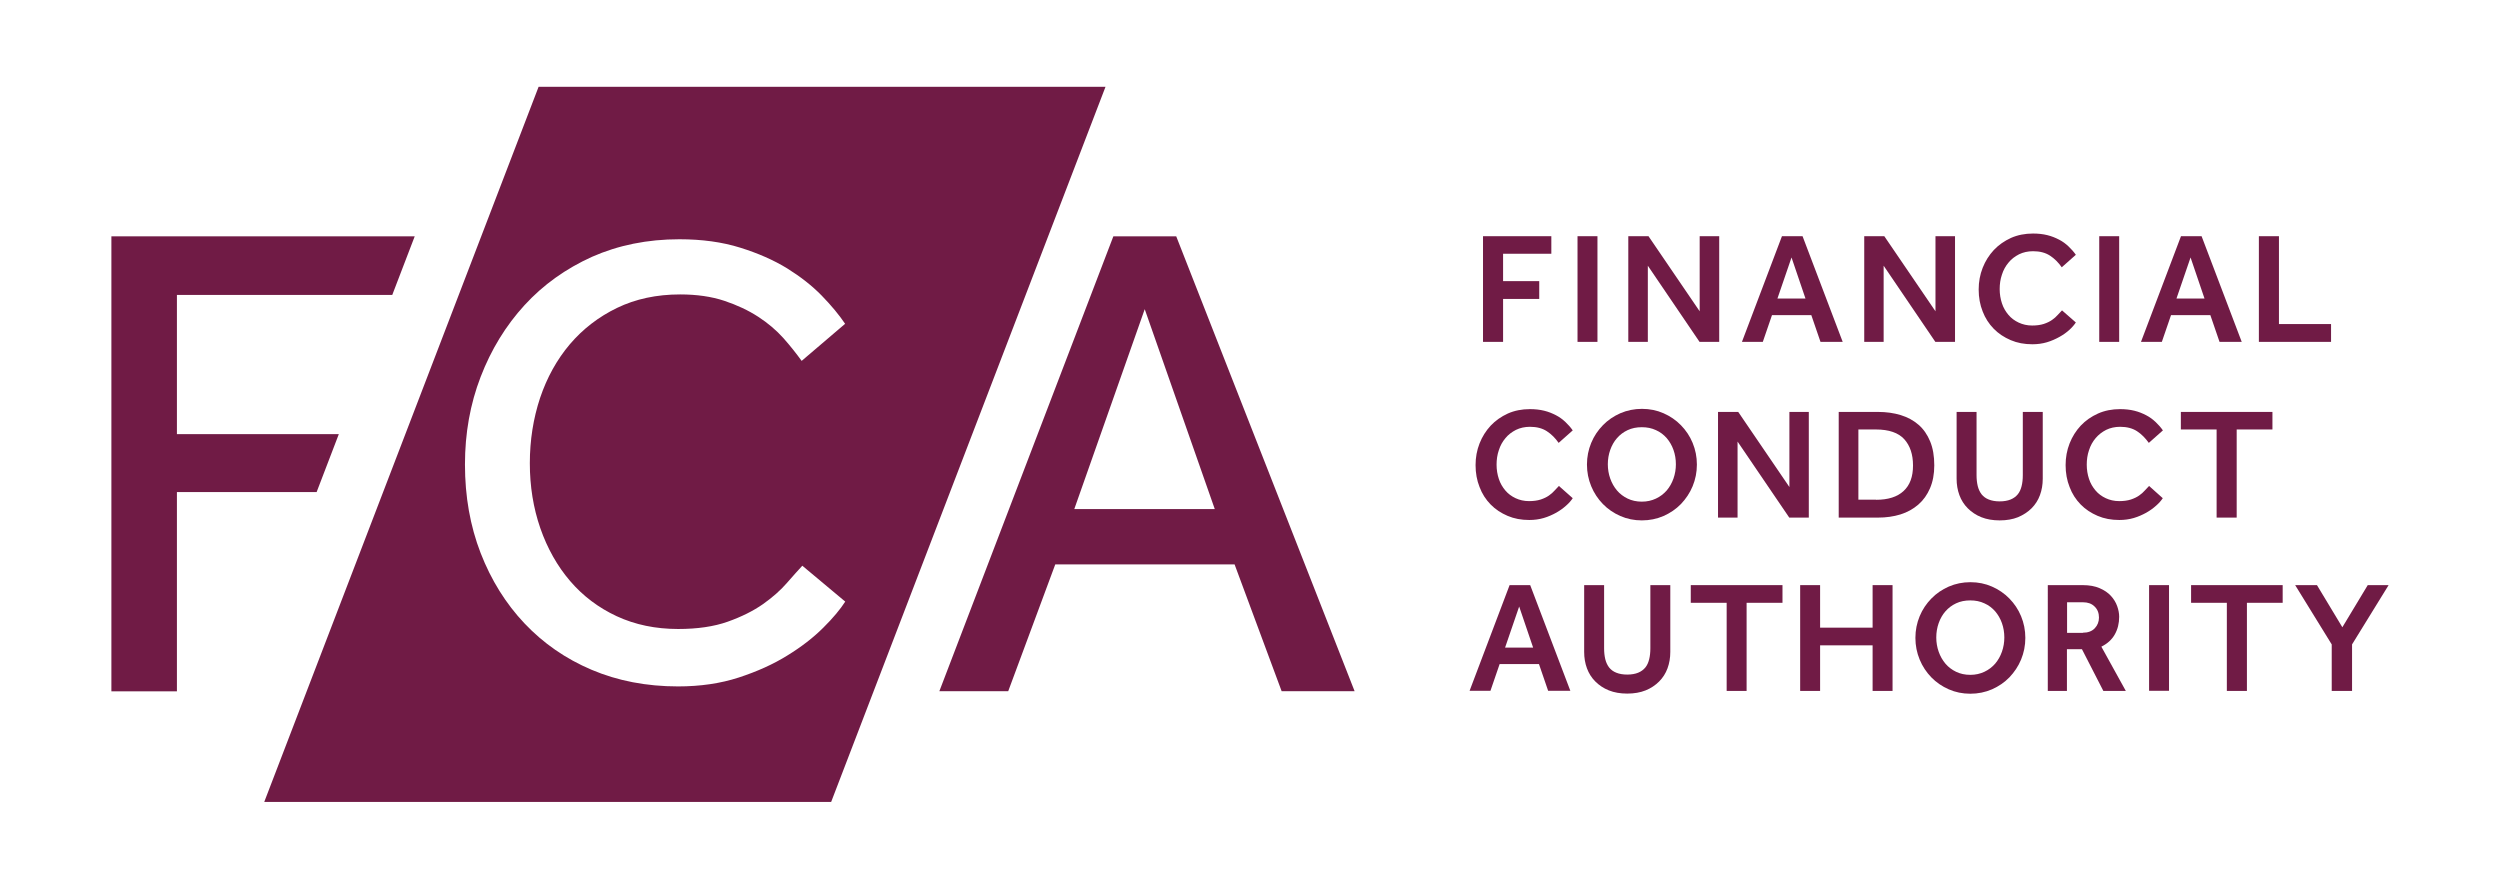
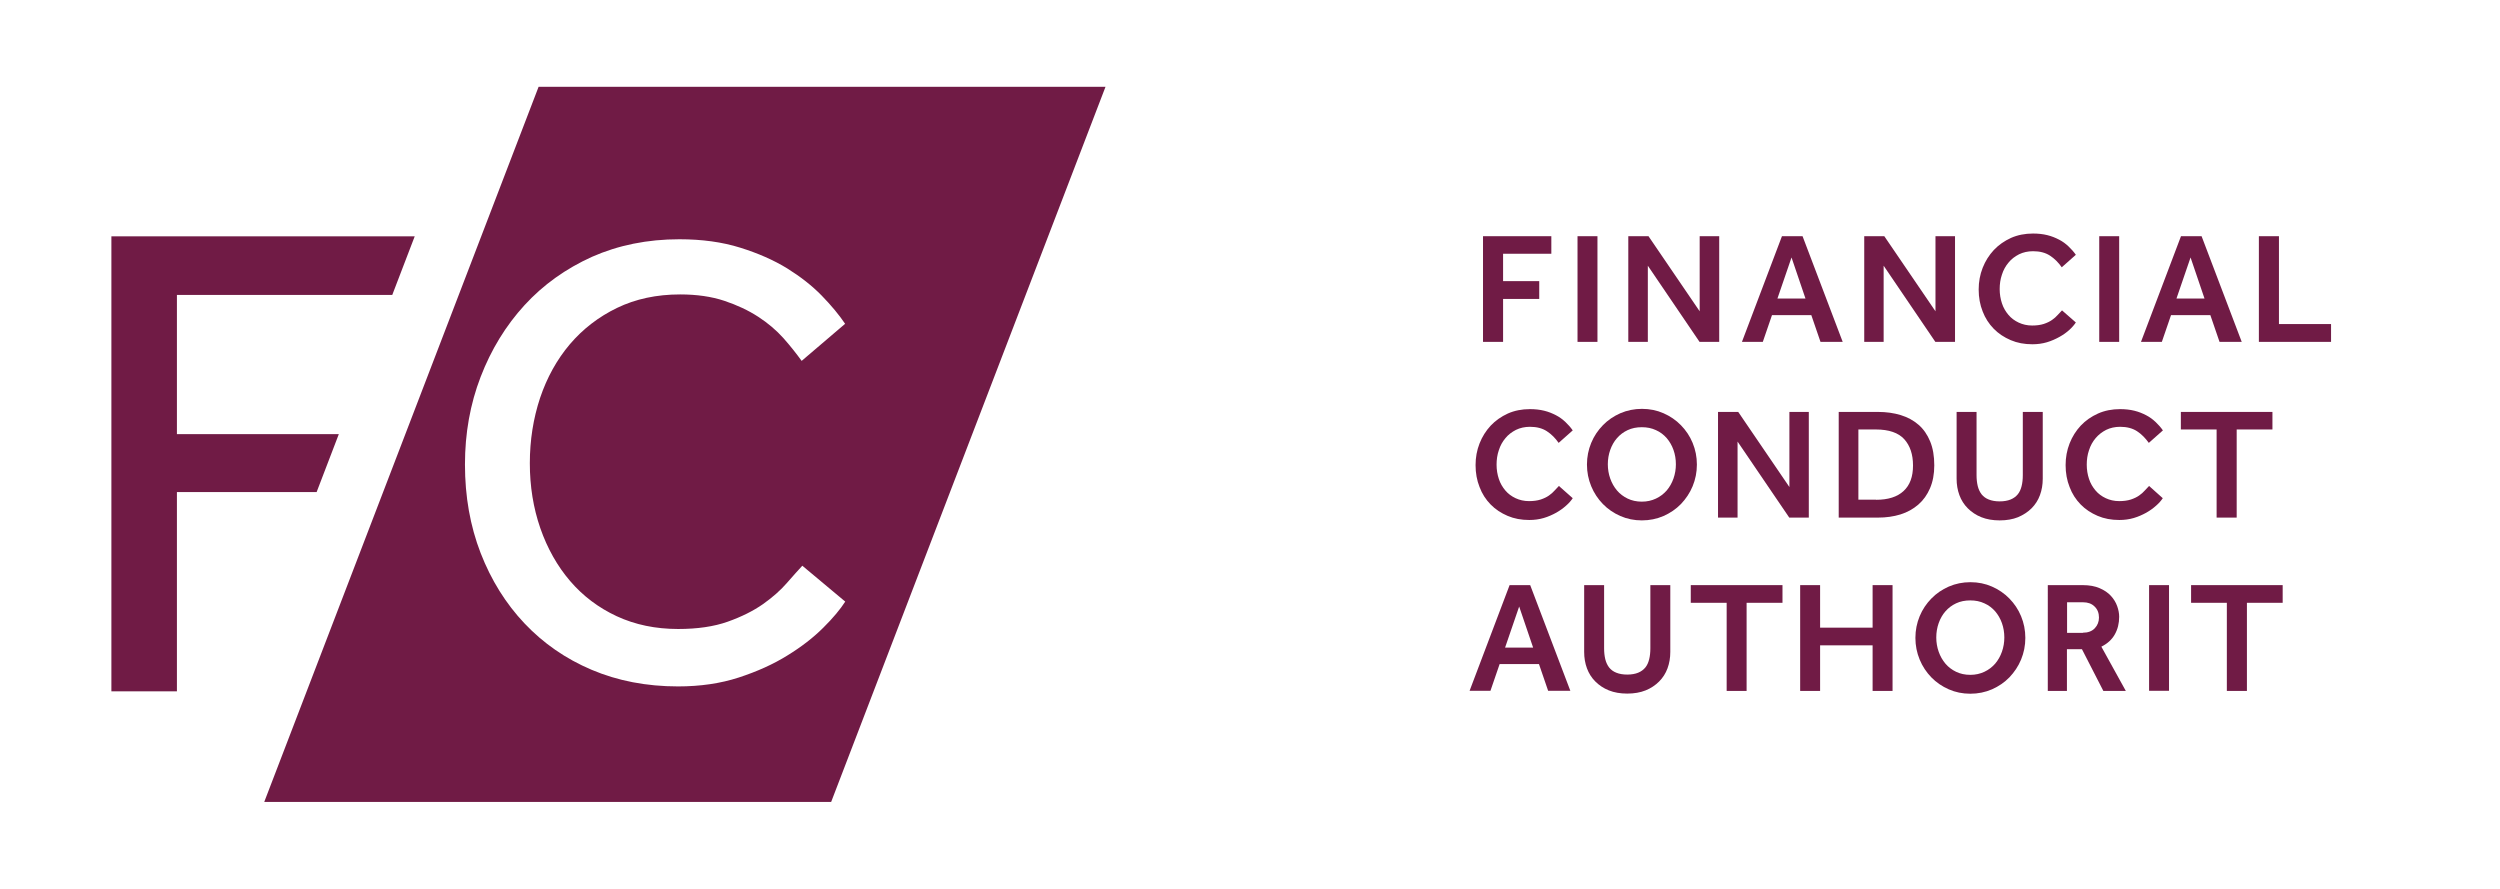
<svg xmlns="http://www.w3.org/2000/svg" id="Layer_1" x="0px" y="0px" viewBox="0 0 188.08 66.86" style="enable-background:new 0 0 188.08 66.86;" xml:space="preserve">
  <style type="text/css">
	.st0{fill:#701B45;}
</style>
  <g>
    <path class="st0" d="M40.52,6.53L19.88,60.33h42.65L83.17,6.53H40.52z M61.94,47.22c-0.74,0.74-1.64,1.44-2.7,2.09   c-1.06,0.66-2.28,1.21-3.66,1.66c-1.38,0.45-2.9,0.67-4.57,0.67c-2.38,0-4.54-0.42-6.5-1.25c-1.96-0.83-3.64-2-5.05-3.49   c-1.41-1.49-2.51-3.26-3.3-5.29c-0.79-2.04-1.18-4.26-1.18-6.67c0-2.34,0.39-4.54,1.18-6.59c0.79-2.05,1.89-3.85,3.3-5.39   c1.41-1.54,3.11-2.75,5.08-3.64C46.51,18.45,48.7,18,51.11,18c1.7,0,3.23,0.21,4.57,0.63c1.35,0.42,2.53,0.94,3.54,1.56   c1.01,0.63,1.88,1.31,2.6,2.05c0.72,0.74,1.31,1.45,1.76,2.12l-3.27,2.79c-0.39-0.54-0.84-1.11-1.37-1.71   c-0.53-0.59-1.16-1.13-1.9-1.61c-0.74-0.48-1.59-0.88-2.55-1.2c-0.96-0.32-2.07-0.48-3.32-0.48c-1.77,0-3.35,0.34-4.74,1.01   c-1.39,0.67-2.58,1.59-3.56,2.74c-0.98,1.16-1.72,2.5-2.24,4.04c-0.51,1.54-0.77,3.18-0.77,4.91c0,1.73,0.26,3.36,0.79,4.89   c0.53,1.52,1.28,2.85,2.24,3.97c0.96,1.12,2.13,2.01,3.51,2.65c1.38,0.64,2.92,0.96,4.62,0.96c1.44,0,2.69-0.18,3.73-0.55   c1.04-0.37,1.92-0.81,2.65-1.32c0.72-0.51,1.32-1.04,1.78-1.57c0.46-0.53,0.86-0.97,1.18-1.32l3.23,2.7   C63.22,45.83,62.68,46.49,61.94,47.22" />
    <polygon class="st0" points="25.49,32.66 13.31,32.66 13.31,22.19 29.51,22.19 31.2,17.78 8.38,17.78 8.38,52.01 13.31,52.01    13.31,37.02 23.82,37.02  " />
-     <path class="st0" d="M83.76,17.78h4.73L101.91,52h-5.49l-3.54-9.54H79.39L75.85,52h-5.18L83.76,17.78z M91.39,38.3l-5.27-15.04   l-5.3,15.04H91.39z" />
    <polygon class="st0" points="111.57,17.77 116.71,17.77 116.71,19.09 113.08,19.09 113.08,21.15 115.8,21.15 115.8,22.49    113.08,22.49 113.08,25.72 111.57,25.72  " />
    <rect x="118.68" y="17.77" class="st0" width="1.5" height="7.95" />
    <polygon class="st0" points="122.5,17.77 124.02,17.77 127.87,23.42 127.87,17.77 129.34,17.77 129.34,25.72 127.86,25.72    123.97,19.99 123.97,25.72 122.5,25.72  " />
    <path class="st0" d="M134.06,17.77h1.55l3.02,7.95h-1.67l-0.69-2.01h-2.96l-0.69,2.01h-1.57L134.06,17.77z M135.83,22.46   l-1.05-3.09l-1.06,3.09H135.83z" />
    <polygon class="st0" points="140.25,17.77 141.76,17.77 145.61,23.42 145.61,17.77 147.08,17.77 147.08,25.72 145.6,25.72    141.71,19.99 141.71,25.72 140.25,25.72  " />
    <path class="st0" d="M156.17,24.26c-0.12,0.18-0.28,0.37-0.49,0.56c-0.21,0.19-0.46,0.37-0.75,0.53c-0.29,0.16-0.6,0.3-0.94,0.4   c-0.34,0.1-0.7,0.15-1.09,0.15c-0.6,0-1.14-0.1-1.63-0.31c-0.49-0.21-0.92-0.49-1.28-0.86c-0.36-0.37-0.64-0.8-0.83-1.3   c-0.2-0.5-0.3-1.05-0.3-1.65c0-0.58,0.1-1.12,0.3-1.63c0.2-0.51,0.48-0.95,0.84-1.34c0.36-0.38,0.79-0.68,1.29-0.91   c0.5-0.22,1.05-0.33,1.66-0.33c0.39,0,0.75,0.04,1.07,0.12c0.33,0.08,0.62,0.2,0.89,0.34c0.27,0.14,0.5,0.31,0.71,0.51   s0.39,0.4,0.55,0.63l-1.06,0.94c-0.25-0.36-0.55-0.66-0.89-0.88c-0.34-0.22-0.76-0.33-1.27-0.33c-0.39,0-0.74,0.08-1.05,0.23   c-0.31,0.16-0.58,0.36-0.79,0.62c-0.22,0.26-0.39,0.56-0.5,0.91c-0.12,0.35-0.17,0.71-0.17,1.09c0,0.38,0.06,0.74,0.17,1.07   c0.11,0.34,0.28,0.62,0.49,0.87c0.21,0.25,0.47,0.44,0.77,0.58c0.3,0.14,0.63,0.22,1.01,0.22c0.34,0,0.63-0.04,0.88-0.12   c0.24-0.08,0.45-0.18,0.62-0.3c0.17-0.12,0.31-0.24,0.43-0.38c0.12-0.13,0.22-0.24,0.32-0.34L156.17,24.26z" />
    <rect x="157.93" y="17.77" class="st0" width="1.5" height="7.95" />
    <path class="st0" d="M164.08,17.77h1.55l3.02,7.95h-1.67l-0.69-2.01h-2.96l-0.69,2.01h-1.57L164.08,17.77z M165.85,22.46   l-1.05-3.09l-1.06,3.09H165.85z" />
    <polygon class="st0" points="169.94,17.77 171.45,17.77 171.45,24.38 175.37,24.38 175.37,25.72 169.94,25.72  " />
    <path class="st0" d="M118.32,37.48c-0.12,0.18-0.28,0.37-0.5,0.56c-0.21,0.19-0.46,0.37-0.74,0.53c-0.29,0.16-0.6,0.3-0.94,0.4   c-0.34,0.1-0.7,0.15-1.09,0.15c-0.6,0-1.14-0.1-1.63-0.31c-0.49-0.21-0.92-0.49-1.28-0.86c-0.36-0.37-0.64-0.8-0.83-1.31   c-0.2-0.5-0.3-1.05-0.3-1.65c0-0.58,0.1-1.12,0.3-1.63c0.2-0.51,0.48-0.95,0.84-1.34c0.36-0.38,0.79-0.68,1.29-0.91   c0.5-0.22,1.05-0.33,1.66-0.33c0.39,0,0.75,0.04,1.07,0.12c0.33,0.08,0.62,0.2,0.89,0.34c0.27,0.14,0.5,0.31,0.71,0.51   s0.39,0.4,0.55,0.63l-1.06,0.94c-0.25-0.36-0.55-0.66-0.89-0.88c-0.34-0.22-0.76-0.33-1.27-0.33c-0.39,0-0.74,0.08-1.05,0.23   c-0.31,0.16-0.58,0.36-0.79,0.62c-0.22,0.26-0.39,0.56-0.5,0.91c-0.12,0.35-0.17,0.71-0.17,1.09c0,0.38,0.06,0.74,0.17,1.07   c0.11,0.34,0.28,0.62,0.49,0.87c0.21,0.25,0.47,0.44,0.77,0.58c0.3,0.14,0.63,0.22,1.01,0.22c0.34,0,0.63-0.04,0.88-0.12   c0.24-0.08,0.45-0.18,0.62-0.3c0.17-0.12,0.31-0.24,0.43-0.38c0.12-0.13,0.22-0.24,0.32-0.34L118.32,37.48z" />
    <path class="st0" d="M123.52,39.15c-0.58,0-1.12-0.11-1.62-0.33c-0.5-0.22-0.94-0.52-1.31-0.9c-0.37-0.38-0.67-0.83-0.88-1.34   c-0.21-0.51-0.32-1.05-0.32-1.63c0-0.58,0.11-1.12,0.32-1.63c0.21-0.51,0.51-0.95,0.88-1.33c0.37-0.38,0.81-0.68,1.31-0.9   c0.51-0.22,1.05-0.33,1.63-0.33c0.58,0,1.12,0.11,1.62,0.33c0.5,0.22,0.94,0.52,1.31,0.9c0.37,0.38,0.67,0.82,0.88,1.33   c0.21,0.51,0.32,1.05,0.32,1.63c0,0.58-0.11,1.12-0.32,1.63c-0.21,0.51-0.51,0.95-0.88,1.34c-0.37,0.38-0.81,0.68-1.31,0.9   C124.64,39.04,124.1,39.15,123.52,39.15 M123.52,37.74c0.39,0,0.74-0.08,1.06-0.23c0.32-0.15,0.59-0.36,0.81-0.61   c0.22-0.26,0.39-0.56,0.51-0.9c0.12-0.34,0.18-0.7,0.18-1.07c0-0.38-0.06-0.74-0.18-1.08c-0.12-0.34-0.29-0.63-0.51-0.89   c-0.22-0.25-0.49-0.46-0.81-0.6c-0.32-0.15-0.67-0.22-1.06-0.22c-0.4,0-0.75,0.07-1.07,0.22s-0.58,0.35-0.8,0.6   c-0.22,0.25-0.39,0.55-0.51,0.89c-0.12,0.34-0.18,0.7-0.18,1.08c0,0.37,0.06,0.73,0.18,1.07c0.12,0.34,0.29,0.64,0.51,0.9   c0.22,0.26,0.49,0.46,0.8,0.61S123.12,37.74,123.52,37.74" />
    <polygon class="st0" points="129.25,30.99 130.77,30.99 134.62,36.64 134.62,30.99 136.08,30.99 136.08,38.94 134.61,38.94    130.72,33.22 130.72,38.94 129.25,38.94  " />
    <path class="st0" d="M138.32,30.99h2.97c0.62,0,1.19,0.08,1.71,0.24s0.96,0.4,1.34,0.73c0.37,0.32,0.66,0.74,0.87,1.25   c0.21,0.51,0.31,1.11,0.31,1.8c0,0.66-0.11,1.23-0.32,1.72c-0.21,0.49-0.5,0.9-0.88,1.23c-0.38,0.33-0.83,0.58-1.34,0.74   c-0.52,0.16-1.08,0.24-1.69,0.24h-2.96V30.99z M141.14,37.6c0.91,0,1.6-0.22,2.07-0.66c0.48-0.44,0.71-1.08,0.71-1.92   c0-0.84-0.22-1.49-0.66-1.98c-0.44-0.48-1.15-0.73-2.13-0.73h-1.32v5.28H141.14z" />
    <path class="st0" d="M147.2,30.99h1.5v4.76c0,0.3,0.03,0.57,0.09,0.82c0.06,0.24,0.16,0.45,0.29,0.62c0.14,0.17,0.31,0.3,0.54,0.39   c0.22,0.09,0.5,0.14,0.82,0.14s0.6-0.05,0.82-0.14c0.22-0.09,0.4-0.22,0.54-0.39c0.14-0.17,0.23-0.38,0.29-0.62   c0.06-0.24,0.09-0.51,0.09-0.82v-4.76h1.5v5.02c0,0.45-0.07,0.86-0.21,1.24c-0.14,0.38-0.35,0.71-0.63,0.99   c-0.28,0.28-0.62,0.5-1.02,0.67c-0.4,0.16-0.86,0.24-1.38,0.24c-0.52,0-0.98-0.08-1.38-0.24c-0.4-0.16-0.74-0.39-1.02-0.67   c-0.28-0.28-0.49-0.61-0.63-0.99c-0.14-0.38-0.21-0.79-0.21-1.24V30.99z" />
    <path class="st0" d="M162.71,37.48c-0.12,0.18-0.28,0.37-0.5,0.56c-0.21,0.19-0.46,0.37-0.74,0.53c-0.29,0.16-0.6,0.3-0.94,0.4   c-0.34,0.1-0.7,0.15-1.09,0.15c-0.6,0-1.14-0.1-1.63-0.31c-0.49-0.21-0.92-0.49-1.28-0.86c-0.36-0.37-0.64-0.8-0.83-1.31   c-0.2-0.5-0.3-1.05-0.3-1.65c0-0.58,0.1-1.12,0.3-1.63c0.2-0.51,0.48-0.95,0.84-1.34c0.36-0.38,0.79-0.68,1.3-0.91   c0.5-0.22,1.05-0.33,1.66-0.33c0.39,0,0.75,0.04,1.07,0.12c0.33,0.08,0.62,0.2,0.89,0.34c0.27,0.14,0.5,0.31,0.71,0.51   c0.21,0.2,0.39,0.4,0.55,0.63l-1.06,0.94c-0.26-0.36-0.55-0.66-0.89-0.88c-0.34-0.22-0.76-0.33-1.27-0.33   c-0.39,0-0.74,0.08-1.05,0.23c-0.31,0.16-0.57,0.36-0.79,0.62c-0.22,0.26-0.39,0.56-0.5,0.91c-0.12,0.35-0.17,0.71-0.17,1.09   c0,0.38,0.06,0.74,0.17,1.07c0.11,0.34,0.28,0.62,0.49,0.87c0.21,0.25,0.47,0.44,0.77,0.58c0.3,0.14,0.63,0.22,1.01,0.22   c0.34,0,0.63-0.04,0.88-0.12c0.24-0.08,0.45-0.18,0.62-0.3c0.17-0.12,0.31-0.24,0.43-0.38c0.12-0.13,0.22-0.24,0.32-0.34   L162.71,37.48z" />
    <polygon class="st0" points="166.76,32.31 164.07,32.31 164.07,30.99 170.96,30.99 170.96,32.31 168.27,32.31 168.27,38.94    166.76,38.94  " />
    <path class="st0" d="M113.57,44.02h1.55l3.02,7.95h-1.67l-0.69-2.01h-2.96l-0.69,2.01h-1.57L113.57,44.02z M115.34,48.72   l-1.05-3.09l-1.06,3.09H115.34z" />
    <path class="st0" d="M119.18,44.02h1.5v4.76c0,0.3,0.03,0.57,0.09,0.82c0.06,0.24,0.16,0.45,0.29,0.62   c0.14,0.17,0.31,0.3,0.54,0.39c0.22,0.09,0.5,0.14,0.82,0.14s0.6-0.05,0.82-0.14c0.22-0.09,0.4-0.22,0.54-0.39   c0.14-0.17,0.23-0.38,0.29-0.62c0.06-0.24,0.09-0.52,0.09-0.82v-4.76h1.5v5.02c0,0.45-0.07,0.86-0.21,1.24   c-0.14,0.38-0.35,0.71-0.63,0.99c-0.28,0.28-0.62,0.51-1.02,0.67c-0.4,0.16-0.86,0.24-1.38,0.24s-0.98-0.08-1.38-0.24   c-0.4-0.16-0.74-0.39-1.02-0.67c-0.28-0.28-0.49-0.61-0.63-0.99c-0.14-0.38-0.21-0.79-0.21-1.24V44.02z" />
    <polygon class="st0" points="129.9,45.35 127.2,45.35 127.2,44.02 134.1,44.02 134.1,45.35 131.4,45.35 131.4,51.98 129.9,51.98     " />
    <polygon class="st0" points="135.43,44.02 136.93,44.02 136.93,47.22 140.88,47.22 140.88,44.02 142.38,44.02 142.38,51.98    140.88,51.98 140.88,48.55 136.93,48.55 136.93,51.98 135.43,51.98  " />
    <path class="st0" d="M148.23,52.19c-0.58,0-1.12-0.11-1.62-0.33c-0.5-0.22-0.94-0.52-1.31-0.9c-0.37-0.38-0.67-0.83-0.88-1.34   c-0.21-0.51-0.32-1.05-0.32-1.63c0-0.58,0.11-1.12,0.32-1.63c0.21-0.51,0.51-0.95,0.88-1.33c0.37-0.38,0.81-0.68,1.31-0.9   c0.51-0.22,1.05-0.33,1.63-0.33c0.58,0,1.12,0.11,1.62,0.33c0.5,0.22,0.94,0.52,1.31,0.9c0.37,0.38,0.67,0.82,0.88,1.33   c0.21,0.51,0.32,1.05,0.32,1.63c0,0.58-0.11,1.12-0.32,1.63c-0.21,0.51-0.51,0.95-0.88,1.34c-0.37,0.38-0.81,0.68-1.31,0.9   C149.35,52.08,148.81,52.19,148.23,52.19 M148.23,50.77c0.39,0,0.74-0.08,1.06-0.23c0.32-0.15,0.59-0.36,0.81-0.61   c0.22-0.26,0.39-0.56,0.51-0.9c0.12-0.34,0.18-0.7,0.18-1.07c0-0.38-0.06-0.74-0.18-1.08c-0.12-0.34-0.29-0.63-0.51-0.89   c-0.22-0.25-0.49-0.46-0.81-0.6c-0.32-0.15-0.67-0.22-1.06-0.22c-0.4,0-0.75,0.07-1.07,0.22s-0.58,0.35-0.8,0.6   c-0.22,0.25-0.39,0.55-0.51,0.89c-0.12,0.34-0.18,0.7-0.18,1.08c0,0.37,0.06,0.73,0.18,1.07c0.12,0.34,0.29,0.64,0.51,0.9   c0.22,0.26,0.49,0.46,0.8,0.61S147.83,50.77,148.23,50.77" />
    <path class="st0" d="M154.06,44.02h2.63c0.5,0,0.93,0.08,1.27,0.23c0.35,0.15,0.63,0.34,0.85,0.58c0.21,0.23,0.37,0.49,0.47,0.77   c0.1,0.28,0.15,0.55,0.15,0.8c0,0.5-0.11,0.94-0.33,1.33c-0.22,0.39-0.55,0.69-1.01,0.92l1.84,3.33h-1.69l-1.61-3.14h-1.13v3.14   h-1.44V44.02z M156.7,47.6c0.38,0,0.68-0.11,0.89-0.33c0.21-0.22,0.32-0.49,0.32-0.81c0-0.34-0.11-0.62-0.33-0.83   c-0.22-0.22-0.51-0.32-0.87-0.32h-1.2v2.3H156.7z" />
    <rect x="161.68" y="44.02" class="st0" width="1.5" height="7.95" />
    <polygon class="st0" points="167.53,45.35 164.84,45.35 164.84,44.02 171.73,44.02 171.73,45.35 169.04,45.35 169.04,51.98    167.53,51.98  " />
-     <polygon class="st0" points="175.42,48.48 172.67,44.02 174.31,44.02 176.22,47.19 178.13,44.02 179.7,44.02 176.95,48.48    176.95,51.98 175.42,51.98  " />
  </g>
</svg>